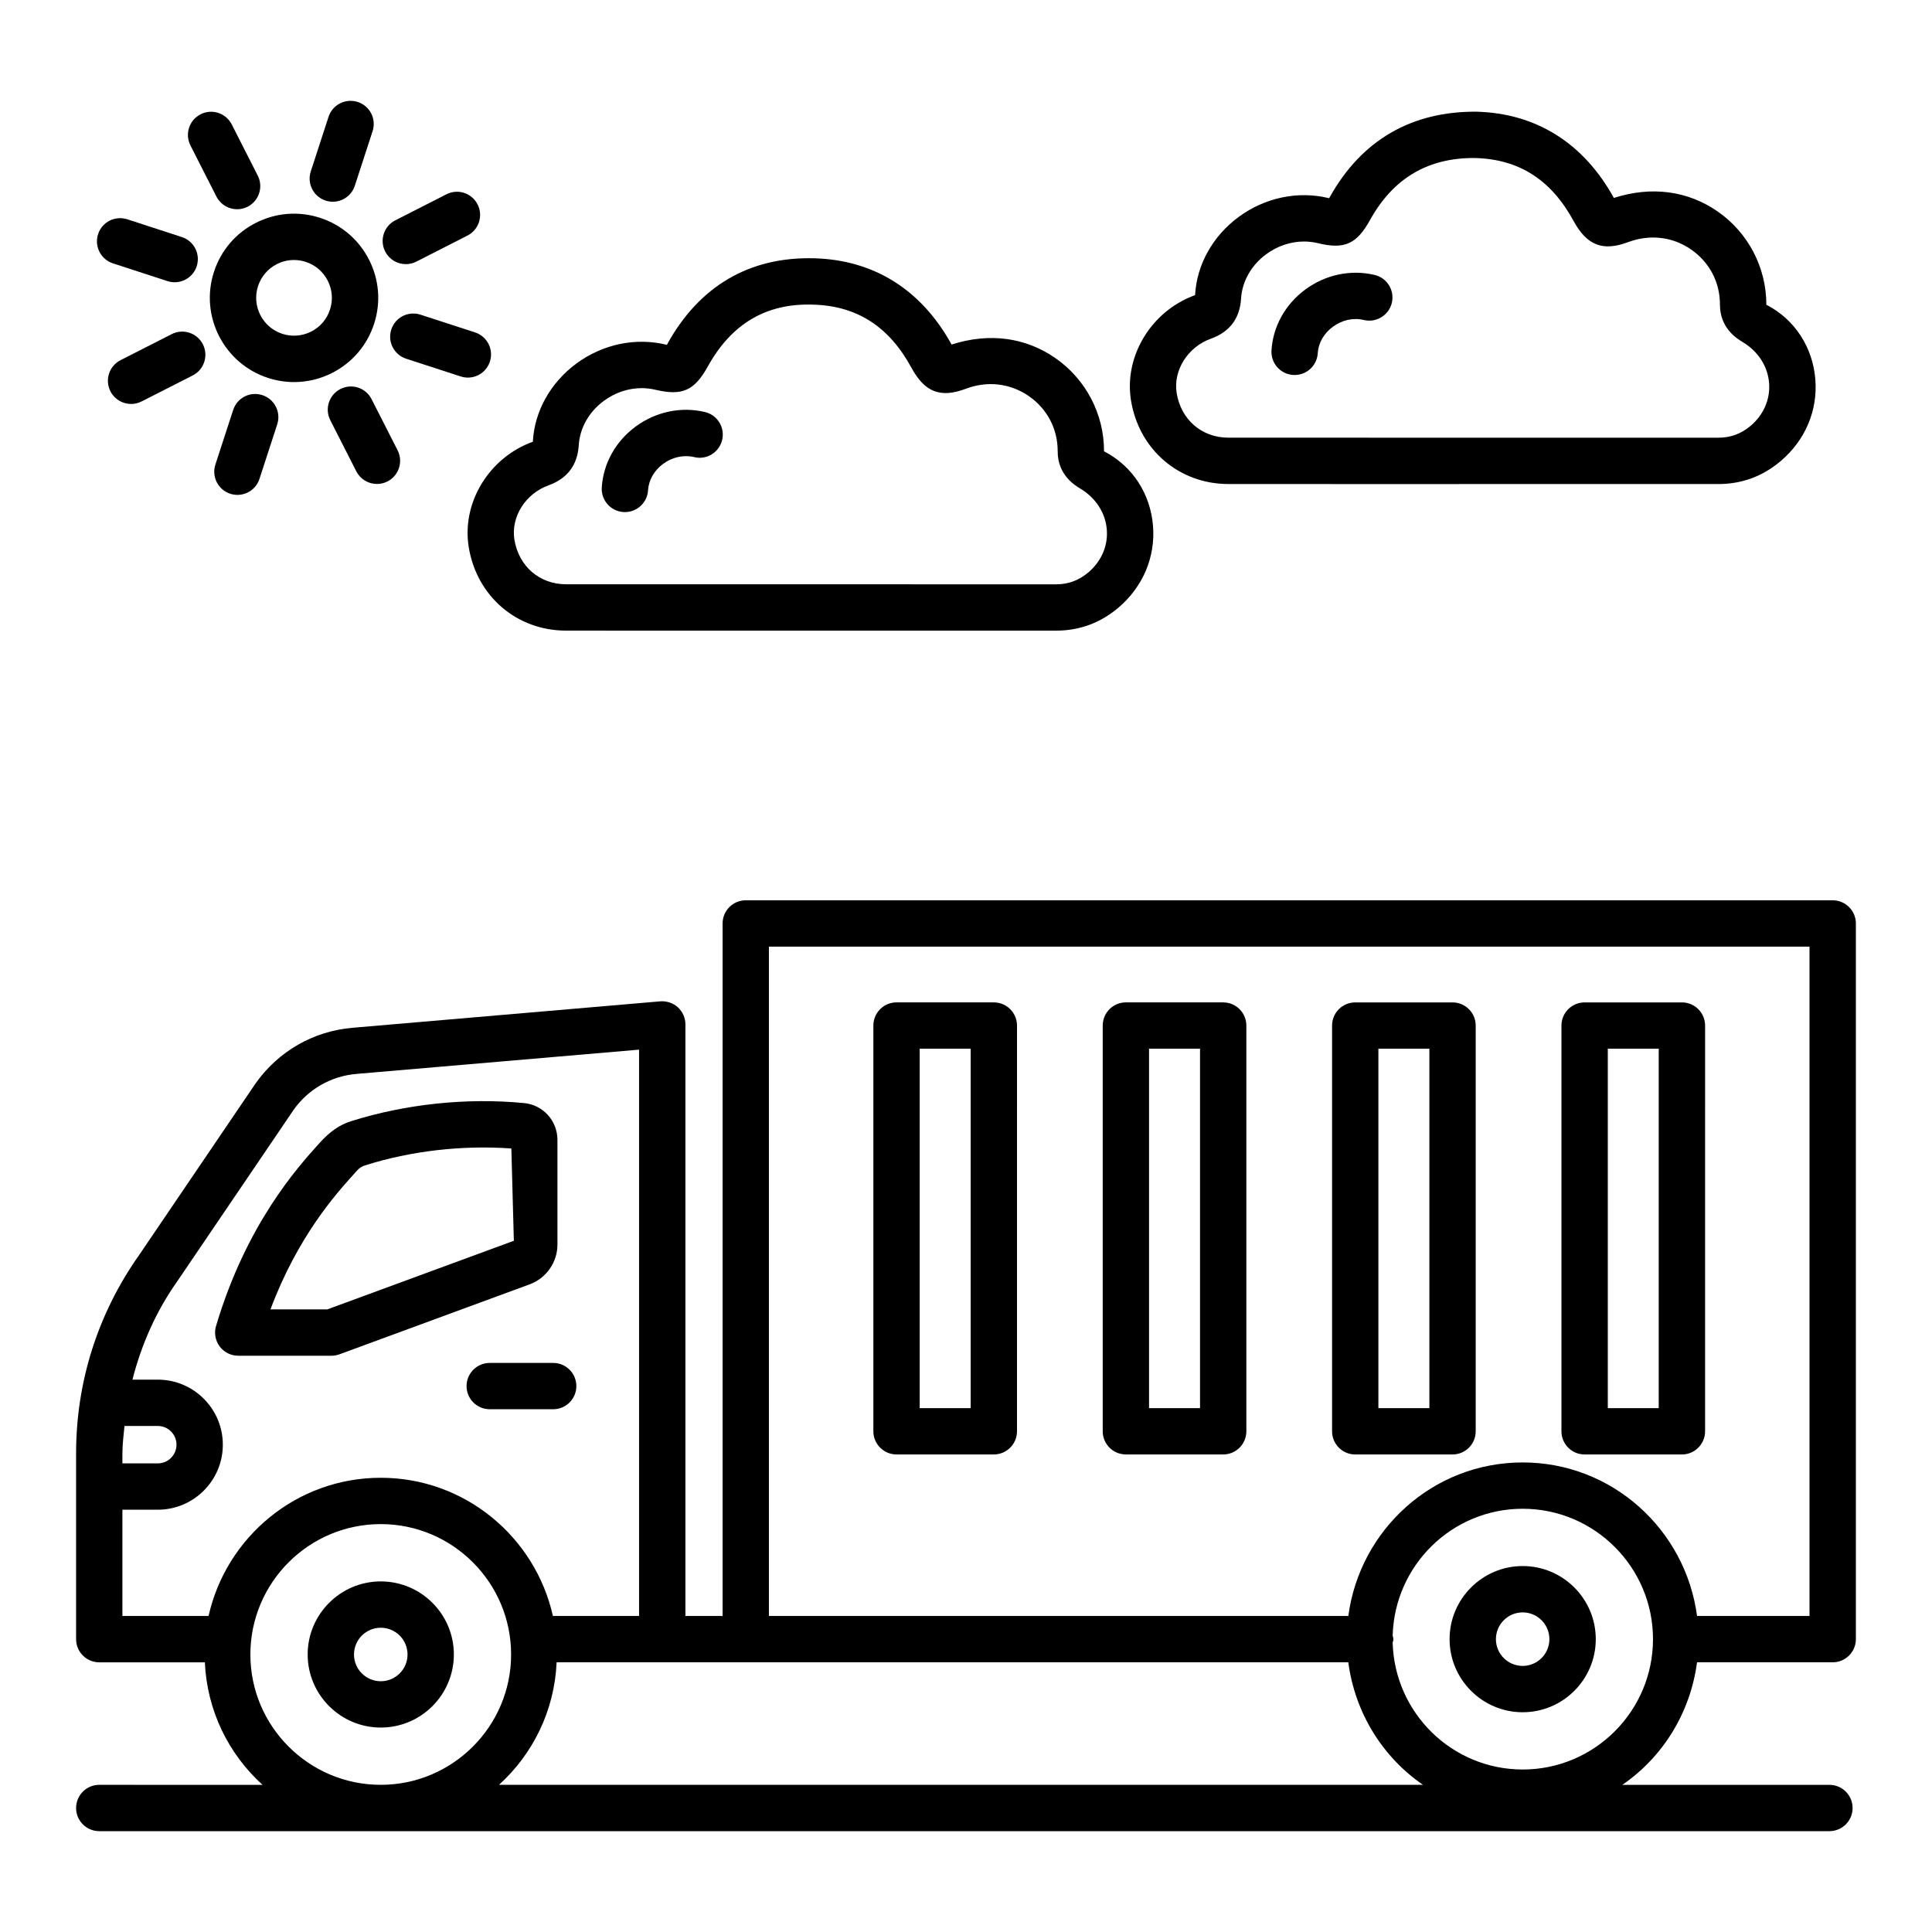
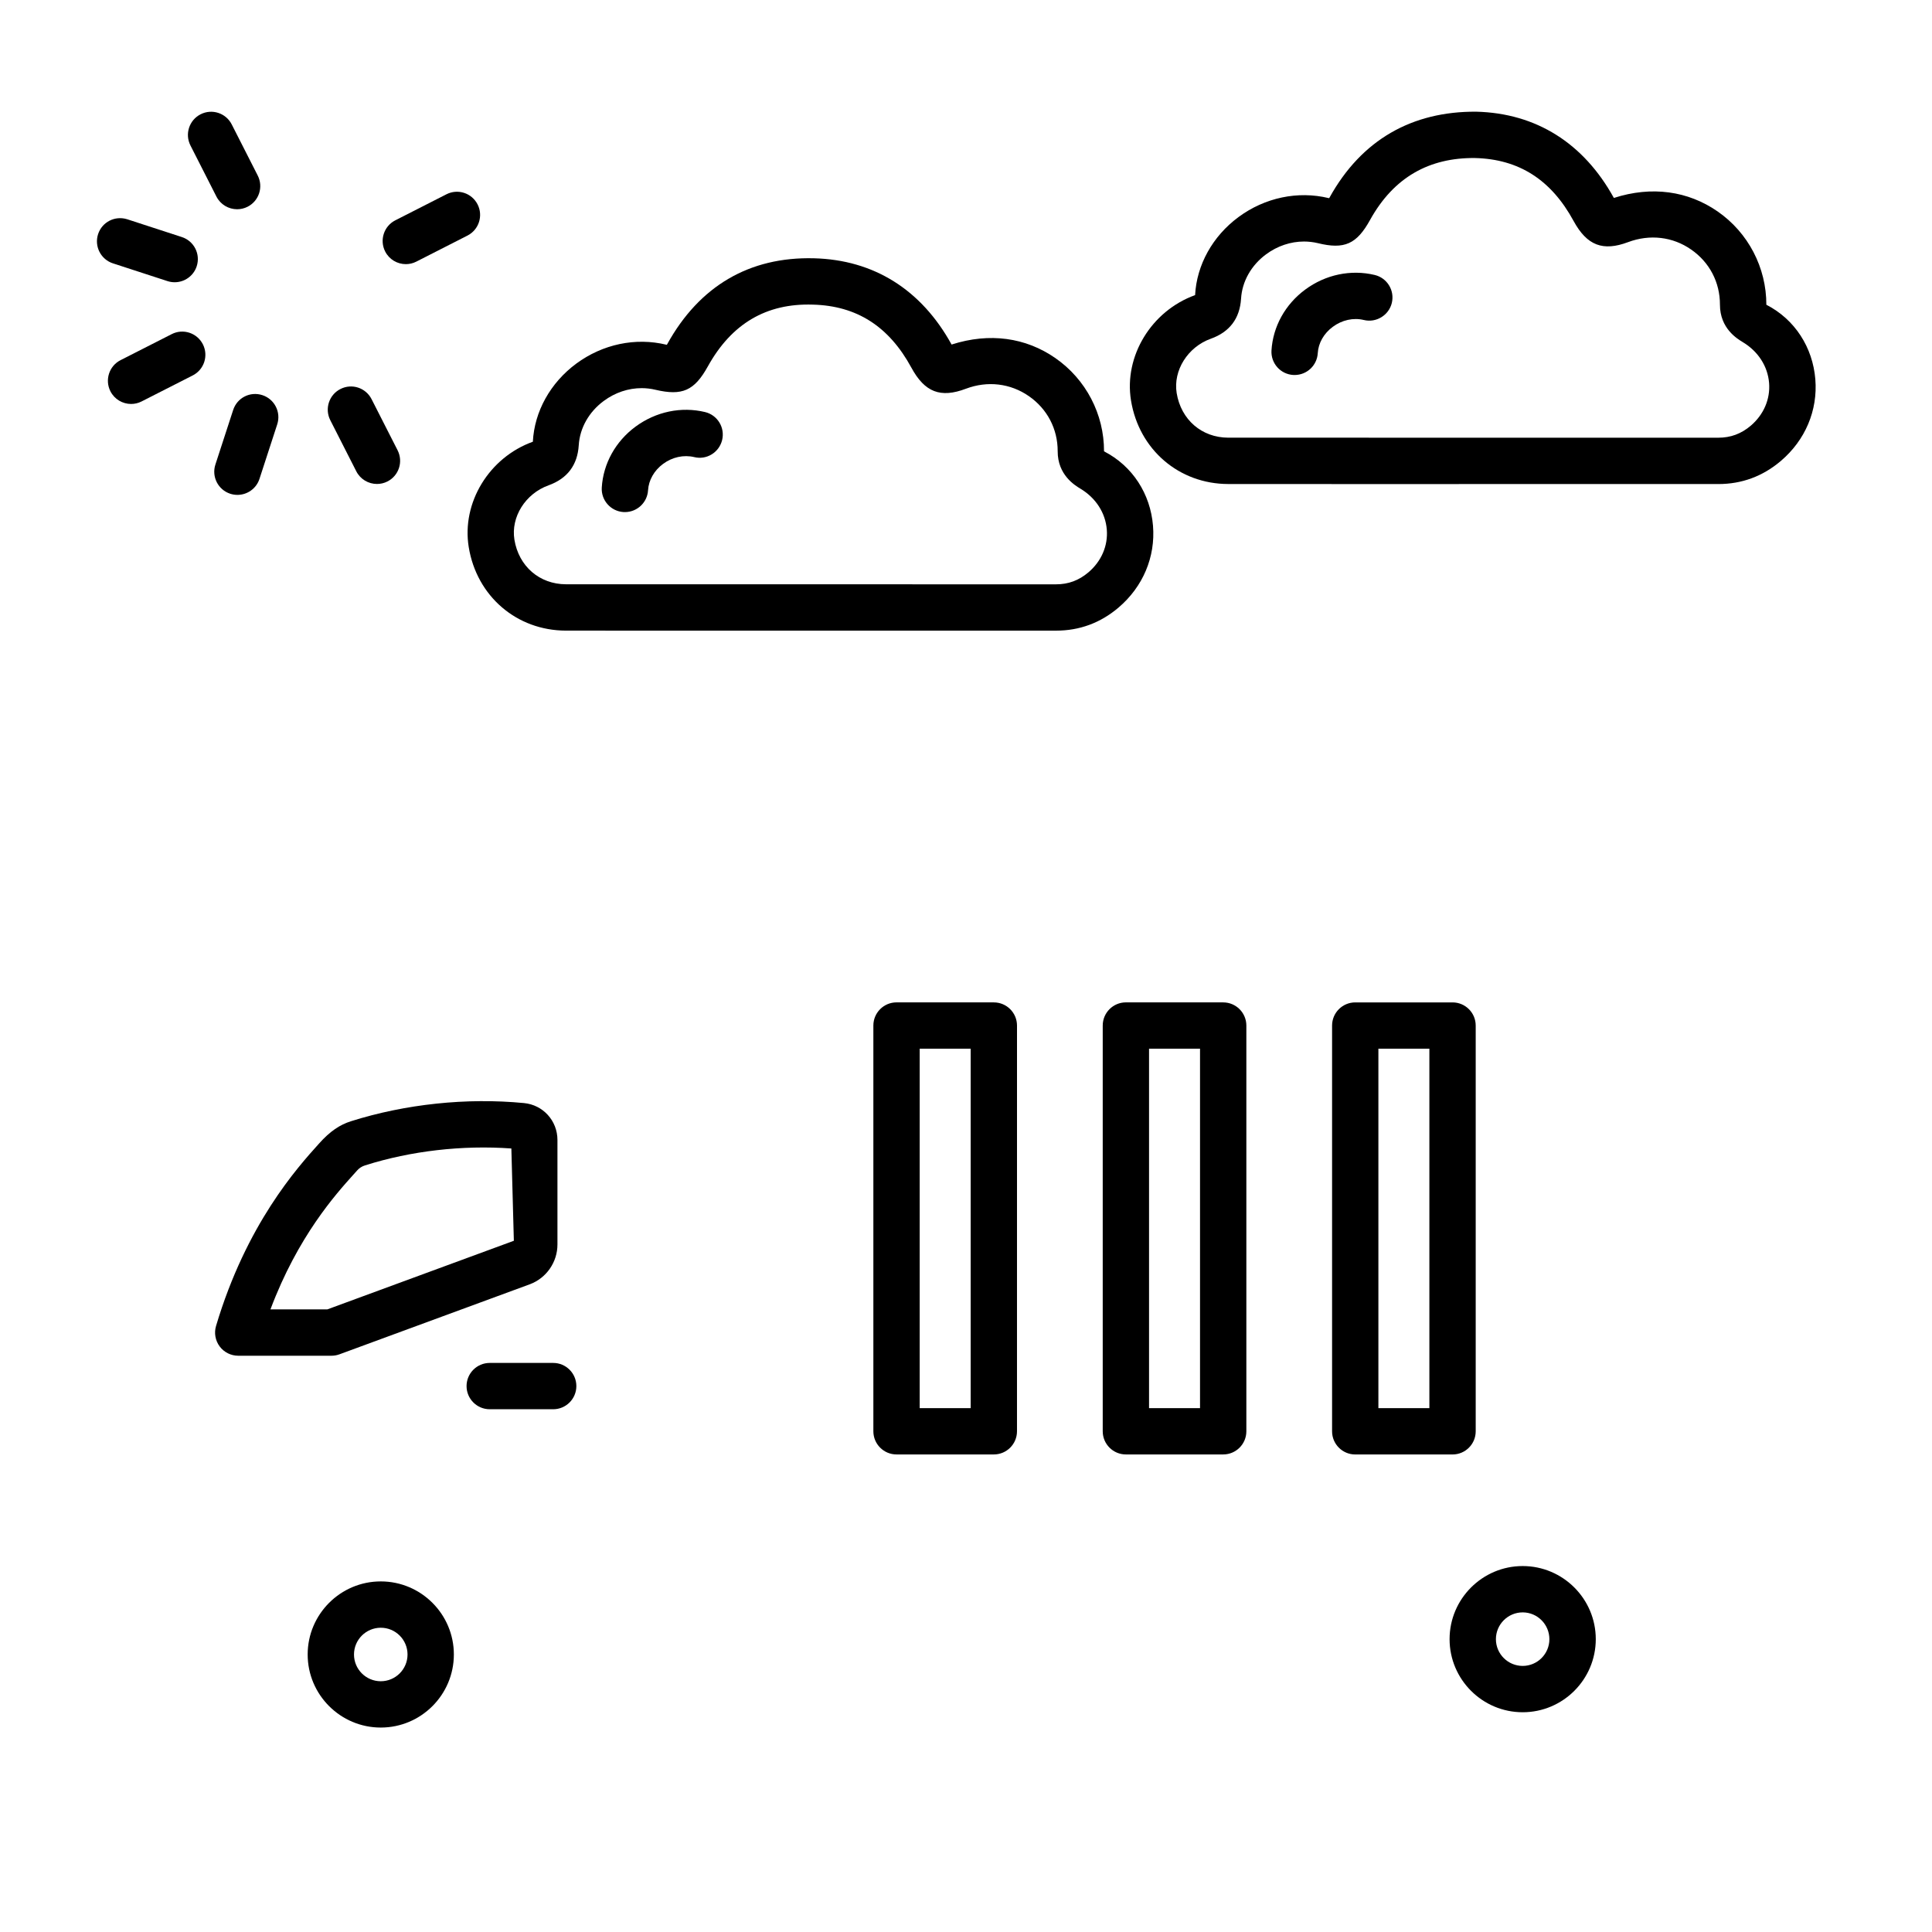
<svg xmlns="http://www.w3.org/2000/svg" fill="#000000" width="800px" height="800px" version="1.1" viewBox="144 144 512 512">
  <g>
    <path d="m469.5 272.27 46.129 0.016 18.445-0.008h65.316c6.207 0 11.766-2.055 16.535-6.109 6.492-5.508 9.832-13.406 9.156-21.668-0.691-8.418-5.383-15.836-12.98-19.742 0.016-9.848-4.797-19.09-12.906-24.719-7.824-5.426-17.434-6.828-27.504-3.582-8.02-14.555-20.625-22.461-36.469-22.859-17.004-0.113-30.383 7.426-38.859 22.715-0.047 0.066-0.082 0.145-0.121 0.211-0.047-0.008-0.098-0.023-0.145-0.031-8.16-1.965-16.887-0.137-23.879 5.027-6.867 5.074-11.086 12.68-11.504 20.688-11.602 4.184-18.91 16.195-16.984 27.941 2.125 13.008 12.723 22.105 25.77 22.121zm-4.633-38.5c5-1.789 7.695-5.359 8.027-10.629 0.277-4.559 2.691-8.836 6.625-11.742 3.012-2.227 6.535-3.394 10.051-3.394 1.223 0 2.449 0.145 3.648 0.426 7.066 1.738 10.32 0.27 13.871-6.16 6.297-11.348 15.73-16.52 27.812-16.391 11.641 0.293 20.191 5.762 26.141 16.727 3.551 6.484 7.766 8.059 14.434 5.555 5.742-2.144 11.828-1.434 16.699 1.973 4.871 3.371 7.644 8.695 7.629 14.613 0 6.281 4.559 9.016 6.039 9.914 4.094 2.457 6.625 6.406 6.984 10.828 0.344 4.273-1.426 8.402-4.856 11.324-2.519 2.144-5.336 3.184-8.59 3.184l-129.88-0.008c-7.023-0.016-12.516-4.758-13.672-11.82-0.965-5.996 2.918-12.195 9.031-14.398z" />
    <path d="m293.98 311.12 46.129 0.016 83.762-0.008c6.215 0 11.781-2.055 16.543-6.109 6.484-5.516 9.82-13.414 9.145-21.684-0.684-8.41-5.375-15.82-12.98-19.727 0.031-9.848-4.797-19.09-12.906-24.719-7.824-5.434-17.418-6.82-27.492-3.582-8.012-14.555-20.617-22.453-36.469-22.859-17.188-0.441-30.398 7.426-38.867 22.715-0.047 0.074-0.082 0.145-0.125 0.219-0.039-0.008-0.082-0.023-0.125-0.031-8.191-1.98-16.879-0.145-23.879 5.012-6.867 5.082-11.094 12.688-11.504 20.699-11.609 4.176-18.918 16.18-16.992 27.934 2.117 13.008 12.715 22.109 25.762 22.125zm-4.617-38.5c4.992-1.797 7.684-5.375 8.012-10.629 0.277-4.551 2.691-8.836 6.633-11.742 3.004-2.227 6.527-3.387 10.035-3.387 1.23 0 2.457 0.145 3.664 0.434 7.082 1.664 10.305 0.254 13.867-6.176 6.297-11.348 15.492-16.781 27.82-16.391 11.641 0.293 20.191 5.762 26.141 16.723 3.531 6.504 7.719 8.109 14.434 5.57 5.711-2.16 11.797-1.445 16.699 1.965 4.863 3.371 7.644 8.695 7.629 14.59-0.023 6.289 4.551 9.039 6.047 9.945 4.07 2.449 6.609 6.394 6.969 10.816 0.352 4.281-1.426 8.41-4.863 11.332-2.519 2.144-5.32 3.184-8.582 3.184l-129.87-0.012c-7.023-0.016-12.516-4.758-13.672-11.82-0.973-6.004 2.902-12.191 9.039-14.402z" />
-     <path d="m200.7 216.04c-3.801 11.691 2.625 24.305 14.32 28.113 2.269 0.734 4.602 1.102 6.918 1.102 3.469 0 6.918-0.816 10.098-2.434 5.312-2.707 9.254-7.316 11.094-12.98 1.844-5.664 1.371-11.707-1.336-17.02-2.707-5.312-7.316-9.254-12.973-11.094-5.68-1.844-11.707-1.363-17.027 1.336-5.309 2.691-9.25 7.301-11.094 12.977zm11.676 3.797c0.832-2.547 2.602-4.625 4.992-5.84 1.426-0.727 2.977-1.094 4.535-1.094 1.043 0 2.09 0.164 3.117 0.496 2.547 0.824 4.617 2.602 5.832 4.984 1.215 2.391 1.434 5.106 0.598 7.652v0.008c-0.824 2.547-2.594 4.617-4.984 5.832-2.391 1.199-5.106 1.418-7.644 0.598-5.262-1.715-8.152-7.383-6.445-12.637z" />
-     <path d="m230.3 197.16c0.629 0.203 1.266 0.301 1.895 0.301 2.586 0 4.992-1.648 5.84-4.242l4.707-14.465c1.051-3.223-0.711-6.684-3.941-7.734-3.223-1.027-6.684 0.711-7.734 3.941l-4.707 14.465c-1.051 3.223 0.711 6.688 3.941 7.734z" />
    <path d="m201.36 196.1c1.086 2.129 3.238 3.352 5.481 3.352 0.938 0 1.887-0.211 2.781-0.668 3.019-1.535 4.219-5.231 2.684-8.258l-6.894-13.551c-1.535-3.019-5.223-4.234-8.258-2.684-3.019 1.535-4.219 5.231-2.684 8.258z" />
    <path d="m173.93 213.79 14.457 4.707c0.637 0.203 1.273 0.301 1.902 0.301 2.586 0 4.992-1.641 5.84-4.234 1.051-3.231-0.711-6.691-3.934-7.742l-14.457-4.707c-3.254-1.035-6.691 0.703-7.742 3.934-1.051 3.231 0.711 6.691 3.934 7.742z" />
    <path d="m189.5 232.55-13.551 6.894c-3.019 1.535-4.219 5.231-2.684 8.258 1.086 2.129 3.238 3.352 5.481 3.352 0.938 0 1.887-0.211 2.781-0.668l13.551-6.894c3.019-1.535 4.219-5.231 2.684-8.258-1.547-3.019-5.231-4.234-8.262-2.684z" />
    <path d="m205.79 252.65-4.707 14.457c-1.051 3.231 0.711 6.691 3.934 7.742 0.637 0.203 1.273 0.301 1.902 0.301 2.586 0 4.992-1.641 5.84-4.234l4.707-14.457c1.051-3.231-0.711-6.691-3.934-7.742-3.258-1.059-6.691 0.703-7.742 3.934z" />
    <path d="m242.47 249.78c-1.535-3.019-5.223-4.242-8.258-2.684-3.019 1.535-4.219 5.231-2.684 8.258l6.894 13.551c1.086 2.129 3.238 3.352 5.481 3.352 0.938 0 1.887-0.211 2.781-0.668 3.019-1.535 4.219-5.231 2.684-8.258z" />
-     <path d="m255.43 227.39c-3.246-1.051-6.691 0.711-7.734 3.941-1.051 3.223 0.719 6.684 3.941 7.734l14.457 4.699c0.629 0.203 1.266 0.301 1.895 0.301 2.586 0 5-1.648 5.84-4.242 1.051-3.223-0.711-6.684-3.941-7.734z" />
    <path d="m251.55 214c0.938 0 1.887-0.211 2.781-0.668l13.551-6.902c3.019-1.535 4.219-5.238 2.684-8.258-1.543-3.027-5.223-4.227-8.258-2.684l-13.551 6.902c-3.019 1.535-4.219 5.238-2.684 8.258 1.086 2.129 3.234 3.352 5.477 3.352z" />
    <path d="m291.73 473.82v-27.715c0-5.098-3.816-9.301-8.875-9.781-15.176-1.469-31.461 0.262-45.859 4.82-2.906 0.922-5.508 2.609-8.477 5.945-5.75 6.379-19.223 21.332-27.266 48.305-0.555 1.859-0.195 3.867 0.961 5.426 1.16 1.551 2.984 2.465 4.926 2.465h24.695c0.727 0 1.438-0.125 2.121-0.375l50.492-18.578c4.352-1.633 7.281-5.852 7.281-10.512zm-60.992 17.184h-15.066c7.277-19.402 17.367-30.586 21.969-35.699 0.016-0.016 1.02-1.133 1.027-1.145 0.539-0.605 1.242-1.059 2.047-1.312 12.172-3.867 25.852-5.418 38.801-4.488l0.66 24.457z" />
    <path d="m273.78 505.19c-3.387 0-6.137 2.75-6.137 6.137s2.75 6.137 6.137 6.137h16.824c3.387 0 6.137-2.75 6.137-6.137s-2.75-6.137-6.137-6.137z" />
    <path d="m244.91 563.09c-10.68 0-19.375 8.688-19.375 19.367 0 10.676 8.695 19.363 19.375 19.363s19.367-8.688 19.367-19.367c0-10.676-8.688-19.363-19.367-19.363zm0 26.457c-3.914 0-7.098-3.176-7.098-7.09s3.184-7.09 7.098-7.09 7.09 3.176 7.09 7.09c0 3.91-3.18 7.09-7.09 7.09z" />
-     <path d="m593.73 584.53h35.953c3.387 0 6.144-2.75 6.144-6.137v-189.67c0-3.387-2.758-6.137-6.144-6.137h-288.05c-3.387 0-6.137 2.75-6.137 6.137v183.53h-9.855v-156.77c0-1.715-0.719-3.356-1.984-4.527-1.266-1.16-2.984-1.715-4.676-1.59l-81.559 7.008c-10.312 0.863-19.66 6.207-25.699 14.758l-30.895 45.531c-10.898 15.434-16.66 33.562-16.66 52.441v49.293c0 3.387 2.75 6.137 6.137 6.137h27.984c0.578 12.875 6.324 24.34 15.281 32.469l-43.266-0.004c-3.387 0-6.137 2.75-6.137 6.137-0.004 3.391 2.746 6.141 6.137 6.141h458.51c3.387 0 6.144-2.75 6.144-6.137 0-3.387-2.758-6.137-6.144-6.137h-54.875c10.691-7.34 18.008-19.031 19.793-32.469zm-245.96-189.67h275.77v177.39h-29.805c-3.043-22.898-22.496-40.688-46.207-40.688-23.719 0-43.164 17.789-46.207 40.688l-153.55-0.004zm-171.33 134.24c0-2.43 0.332-4.805 0.551-7.203h8.832c2.727 0 4.953 2.227 4.953 4.961 0 2.727-2.227 4.953-4.953 4.953h-9.383zm22.832 43.152h-22.832v-28.164h9.383c9.504 0 17.23-7.727 17.23-17.23 0-9.504-7.727-17.238-17.23-17.238h-6.723c2.359-9.203 6.191-18.008 11.816-25.969l30.895-45.531c3.875-5.484 9.938-8.957 16.645-9.52l74.902-6.43v150.08h-22.832c-4.68-20.918-23.32-36.625-45.625-36.625-22.305 0-40.949 15.711-45.629 36.625zm45.633 44.746c-19.051 0-34.551-15.5-34.551-34.543 0-19.051 15.5-34.551 34.551-34.551 19.043 0 34.543 15.5 34.543 34.551 0 19.043-15.5 34.543-34.543 34.543zm31.332 0c8.953-8.125 14.699-19.59 15.277-32.469h209.8c1.785 13.438 9.102 25.129 19.793 32.469zm271.29-4.062c-18.73 0-33.945-15.004-34.457-33.605 0.051-0.32 0.191-0.605 0.191-0.941 0-0.332-0.141-0.621-0.191-0.941 0.512-18.609 15.727-33.613 34.457-33.613 19.051 0 34.535 15.5 34.535 34.551 0.004 19.051-15.48 34.551-34.535 34.551z" />
    <path d="m547.53 559.02c-10.68 0-19.375 8.695-19.375 19.375s8.695 19.367 19.375 19.367c10.672 0 19.367-8.688 19.367-19.367s-8.691-19.375-19.367-19.375zm0 26.465c-3.914 0-7.098-3.176-7.098-7.09s3.184-7.098 7.098-7.098c3.898 0 7.074 3.184 7.074 7.098 0.004 3.91-3.176 7.09-7.074 7.09z" />
    <path d="m407.38 409.64h-25.793c-3.387 0-6.137 2.75-6.137 6.137v107.53c0 3.387 2.75 6.137 6.137 6.137h25.789c3.387 0 6.137-2.75 6.137-6.137l0.004-107.52c0-3.391-2.75-6.141-6.137-6.141zm-6.141 107.53h-13.512v-95.25h13.512z" />
    <path d="m468.16 409.64h-25.789c-3.387 0-6.137 2.75-6.137 6.137v107.53c0 3.387 2.75 6.137 6.137 6.137h25.789c3.387 0 6.137-2.75 6.137-6.137v-107.52c0-3.391-2.75-6.141-6.137-6.141zm-6.141 107.53h-13.512v-95.25h13.512z" />
    <path d="m528.94 529.45c3.387 0 6.137-2.75 6.137-6.137v-107.53c0-3.387-2.75-6.137-6.137-6.137h-25.789c-3.387 0-6.137 2.75-6.137 6.137v107.53c0 3.387 2.75 6.137 6.137 6.137zm-19.652-107.53h13.512v95.25h-13.512z" />
-     <path d="m563.94 529.45h25.781c3.387 0 6.144-2.75 6.144-6.137l0.004-107.53c0-3.387-2.758-6.137-6.144-6.137h-25.781c-3.387 0-6.144 2.75-6.144 6.137v107.53c-0.004 3.387 2.754 6.137 6.141 6.137zm6.144-107.53h13.492v95.25h-13.492z" />
    <path d="m486.72 243.37c0.125 0.008 0.246 0.008 0.375 0.008 3.223 0 5.93-2.512 6.125-5.769 0.156-2.699 1.613-5.246 3.973-6.992 2.449-1.82 5.473-2.488 8.25-1.812 3.246 0.793 6.609-1.23 7.406-4.527 0.793-3.297-1.23-6.609-4.527-7.406-6.309-1.508-13.031-0.121-18.43 3.875-5.301 3.914-8.551 9.797-8.934 16.129-0.203 3.387 2.375 6.293 5.762 6.496z" />
    <path d="m309.23 279.7c0.125 0.008 0.254 0.008 0.383 0.008 3.215 0 5.922-2.512 6.125-5.762 0.164-2.707 1.613-5.254 3.981-7.008 2.457-1.812 5.457-2.465 8.25-1.805 3.297 0.824 6.609-1.238 7.406-4.527 0.793-3.297-1.23-6.609-4.527-7.406-6.316-1.52-13.031-0.113-18.43 3.867-5.301 3.914-8.551 9.797-8.941 16.129-0.207 3.383 2.371 6.293 5.754 6.504z" />
  </g>
</svg>